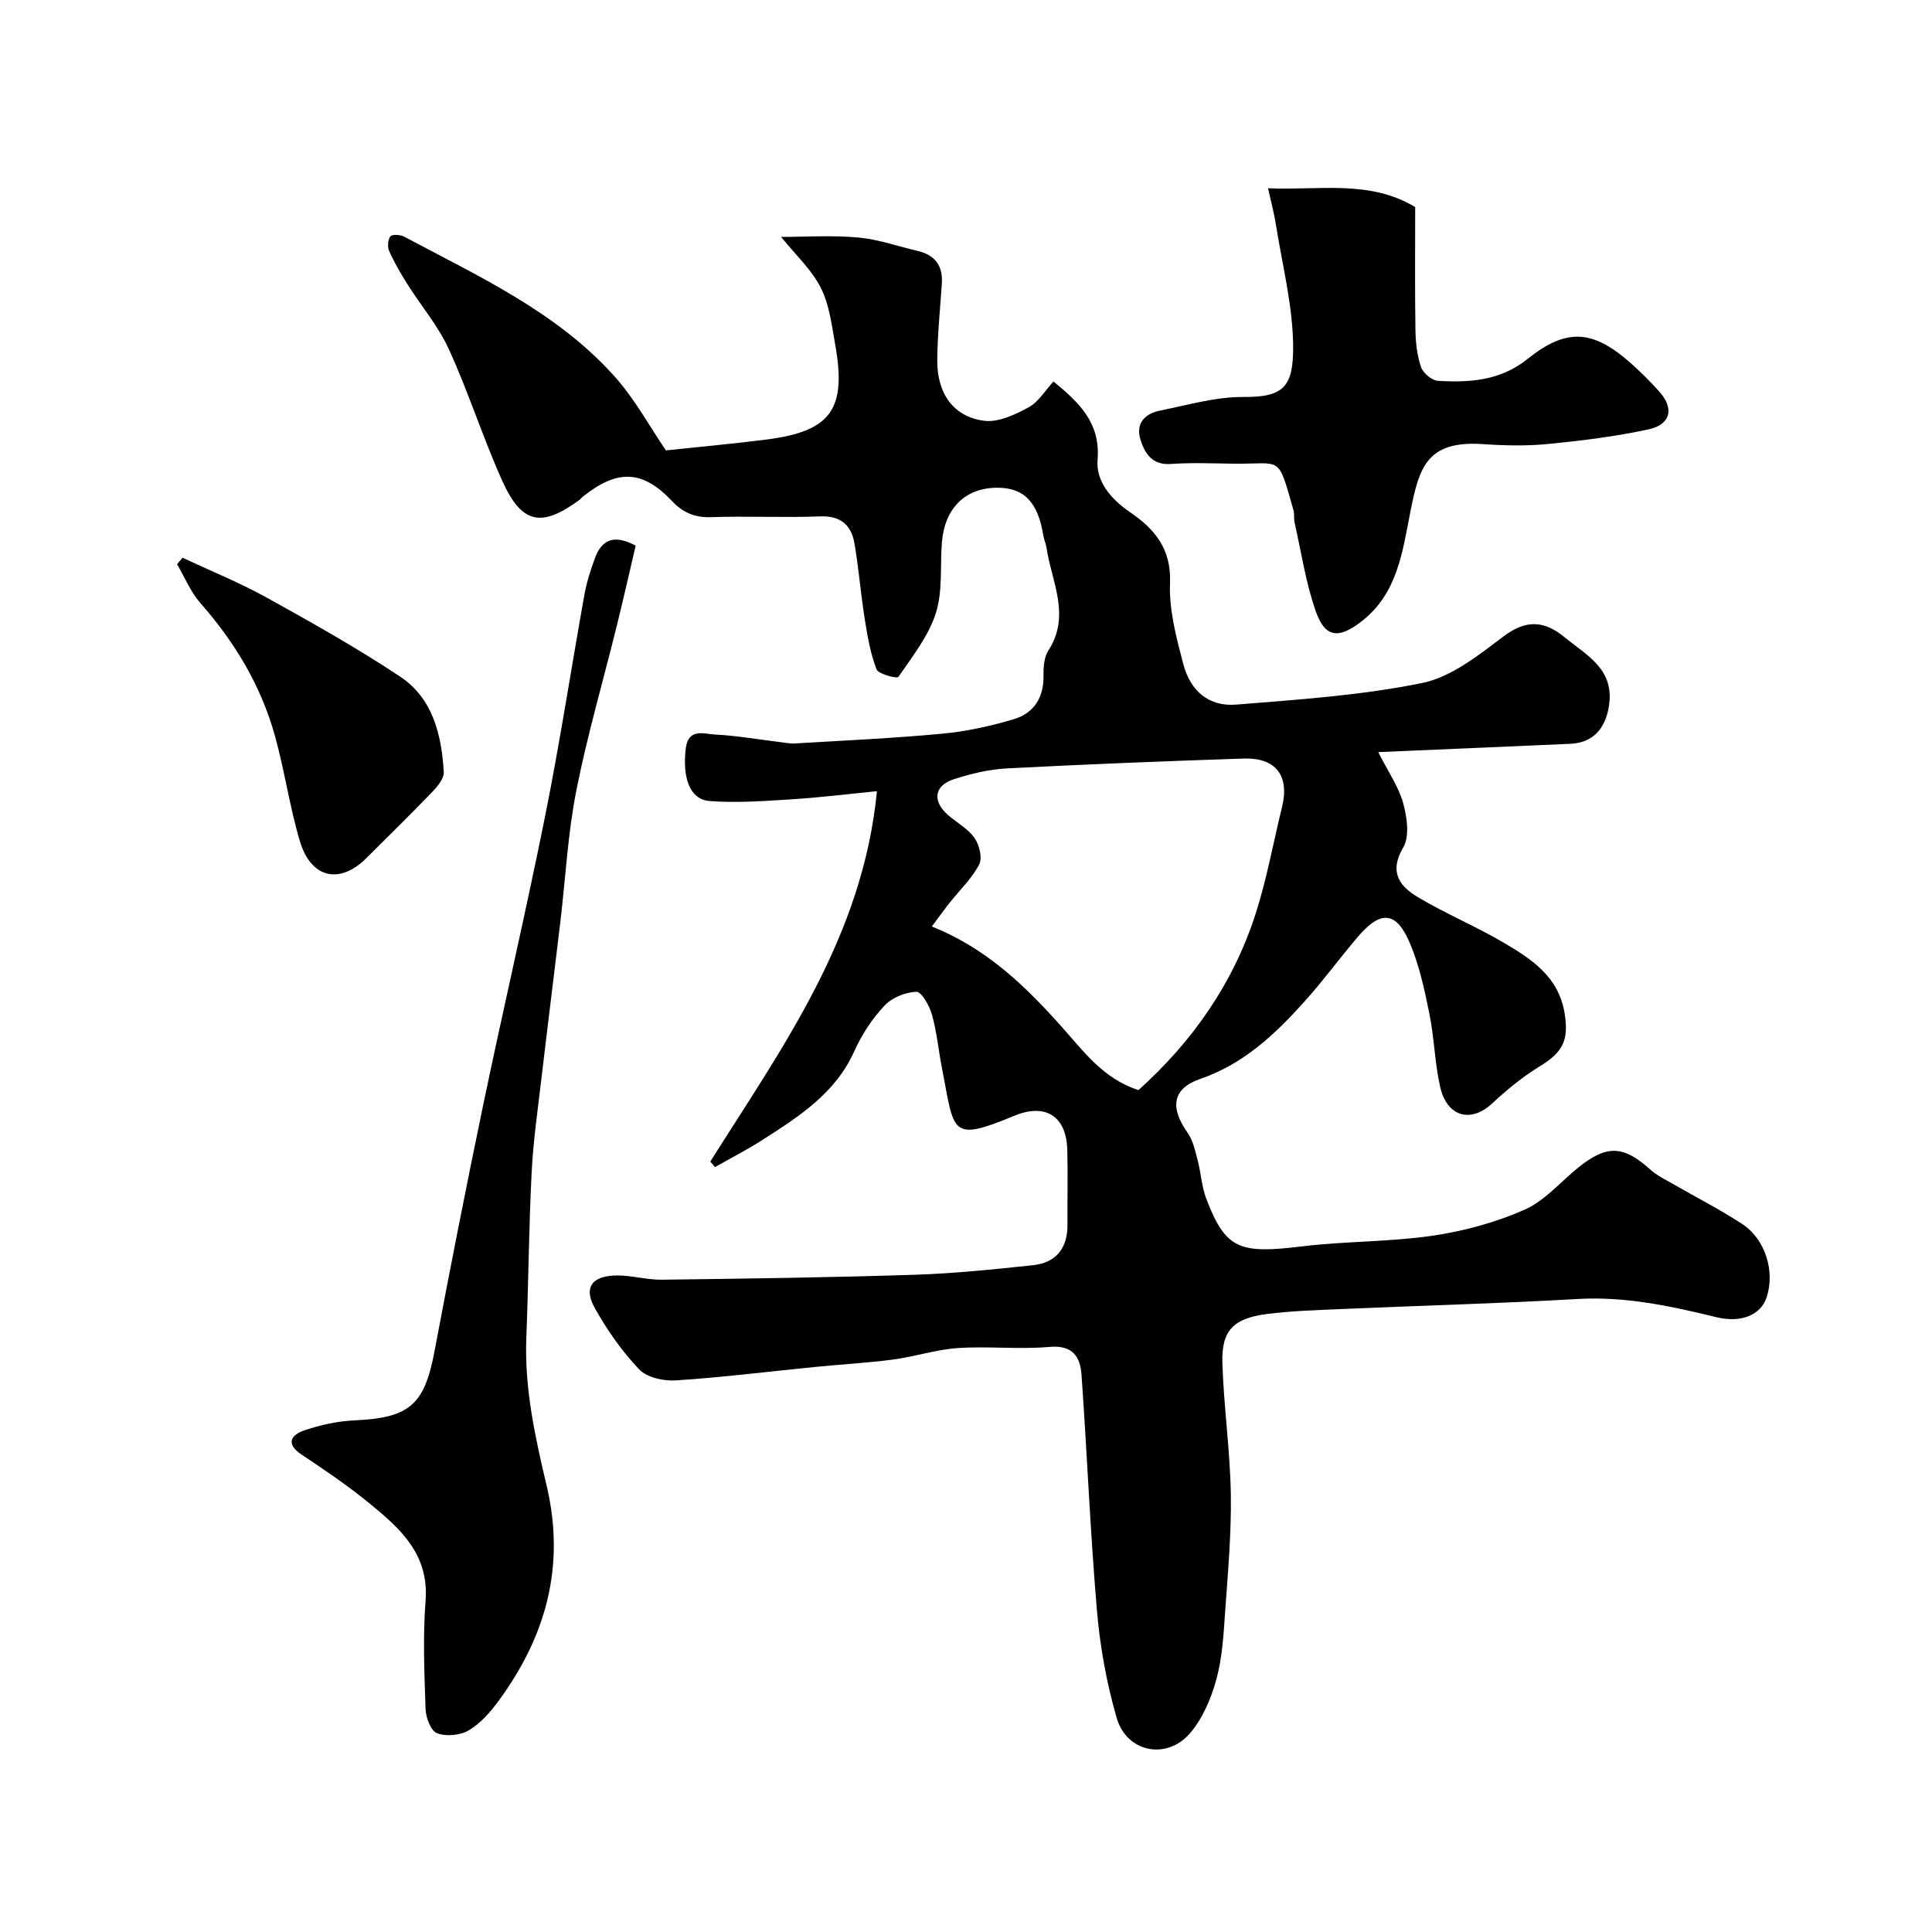
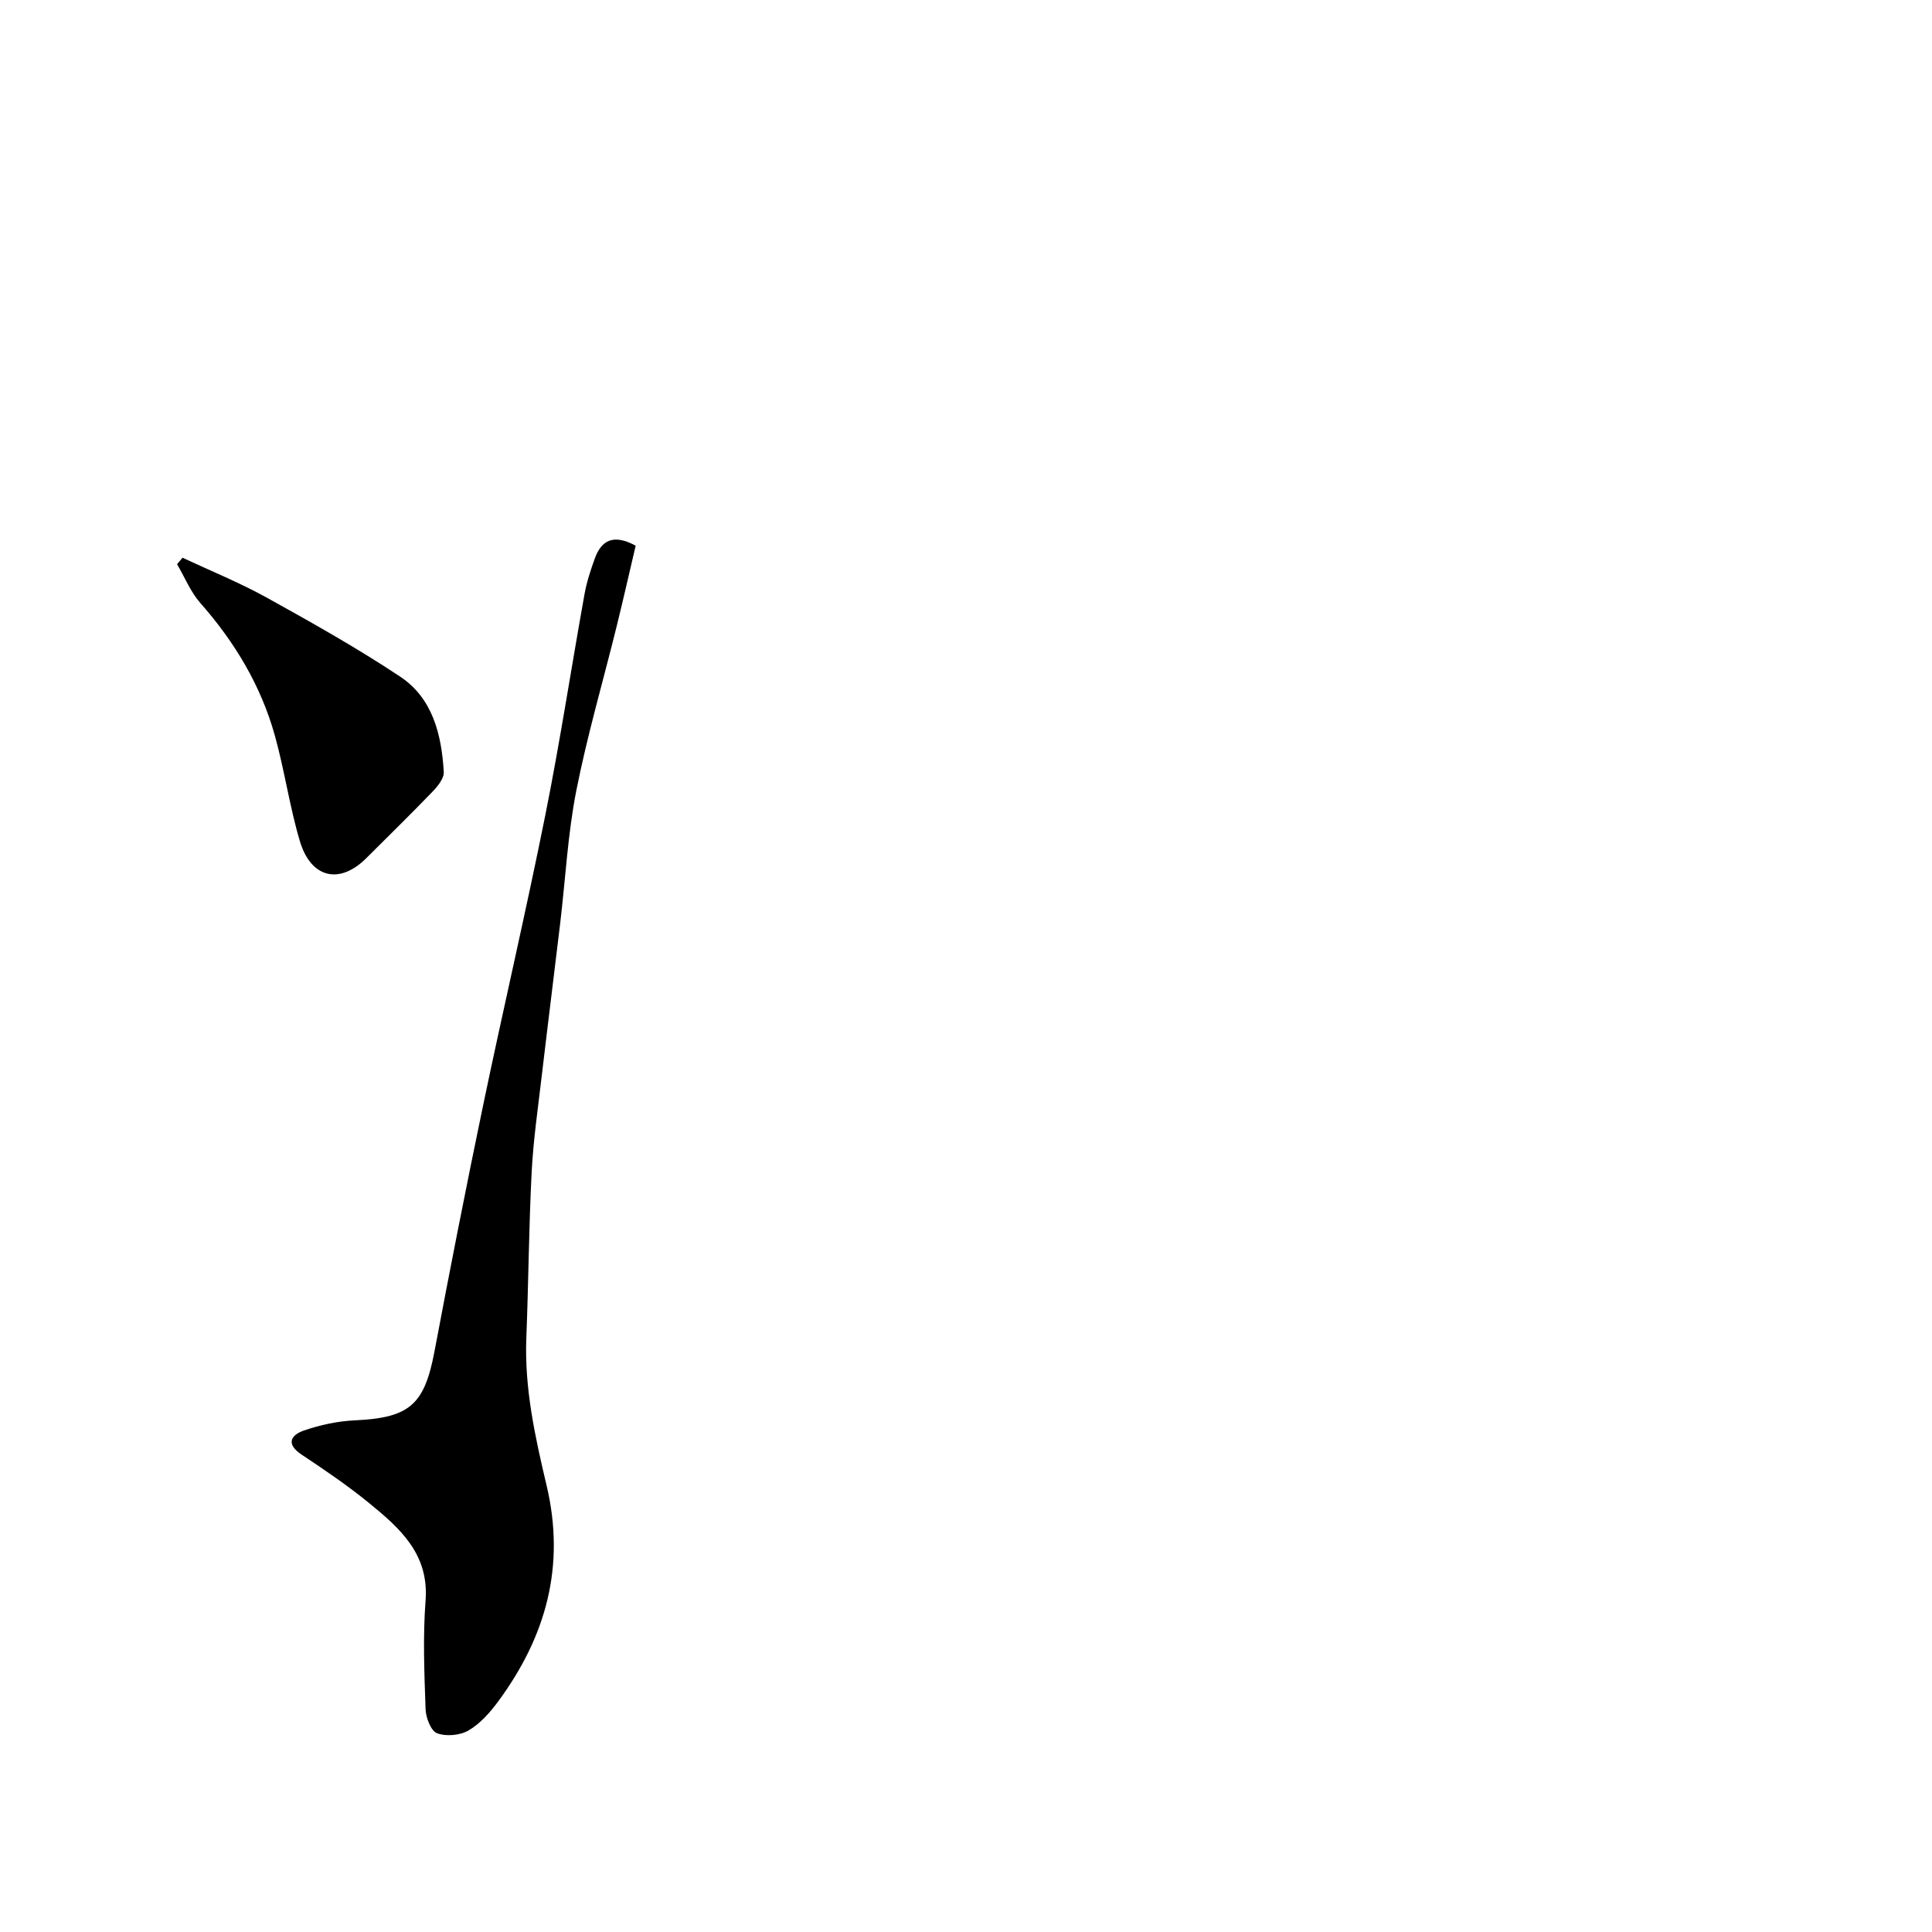
<svg xmlns="http://www.w3.org/2000/svg" enable-background="new 0 0 400 400" viewBox="0 0 400 400">
  <g fill="#000001">
-     <path d="m147.05 240.5c14.9-23.65 31.59-46.51 34.51-76.69-6.42.63-12.03 1.33-17.66 1.68-5.64.35-11.34.78-16.95.36-4.11-.31-5.68-4.71-4.98-10.81.5-4.41 3.79-3.07 6.1-2.96 4.4.22 8.76.99 13.14 1.52 1.14.14 2.29.39 3.42.32 10.19-.61 20.4-1.07 30.57-2.03 4.98-.47 9.96-1.57 14.75-3.01 4.11-1.24 6.17-4.46 6.1-8.98-.03-1.75.1-3.83 1-5.21 4.73-7.3.63-14.3-.4-21.4-.12-.8-.51-1.55-.63-2.35-1.12-7.05-4.06-10.05-9.78-9.96-6.44.11-10.64 4.27-11.22 11.23-.41 4.93.19 10.14-1.26 14.72-1.52 4.77-4.86 9-7.76 13.22-.27.39-4.11-.55-4.51-1.56-1.28-3.28-1.89-6.87-2.45-10.38-.82-5.16-1.24-10.39-2.1-15.54-.64-3.86-2.76-5.93-7.16-5.76-7.49.3-15-.1-22.49.16-3.46.12-5.87-.91-8.24-3.41-6.08-6.41-11.25-6.51-18.39-.83-.26.21-.46.49-.72.69-7.87 5.77-11.94 4.97-15.99-4.05-3.99-8.9-6.95-18.26-11-27.13-2.19-4.81-5.75-8.98-8.6-13.5-1.39-2.2-2.71-4.48-3.77-6.85-.39-.86-.29-2.34.24-3.05.34-.46 2.06-.37 2.85.05 15.44 8.25 31.58 15.57 43.54 28.91 4.3 4.8 7.44 10.65 10.66 15.35 7.38-.79 14.16-1.39 20.9-2.26 13.29-1.72 16.55-6.25 14.14-19.71-.71-3.97-1.2-8.21-2.98-11.71-1.92-3.78-5.25-6.84-8.21-10.52 4.93 0 10.47-.37 15.94.12 4.16.37 8.22 1.82 12.33 2.78 3.59.84 5.26 3.08 5.01 6.78-.36 5.27-.9 10.53-.95 15.8-.06 6.93 3.35 11.78 9.73 12.59 2.92.37 6.39-1.27 9.18-2.79 2.08-1.13 3.47-3.53 5.15-5.35 5.36 4.42 9.76 8.54 9.13 16.27-.36 4.4 2.78 8.11 6.73 10.8 5.07 3.45 8.56 7.57 8.27 14.66-.23 5.56 1.31 11.3 2.75 16.78 1.49 5.67 5.37 8.84 10.94 8.39 12.9-1.04 25.91-1.9 38.55-4.48 6.01-1.23 11.62-5.73 16.76-9.61 4.72-3.56 8.46-3.34 12.74.18 4.62 3.8 10.4 6.6 9.11 14.35-.76 4.56-3.27 7.47-8 7.68-12.86.56-25.72 1.11-39.74 1.72 2.08 4.11 4.23 7.18 5.17 10.59.8 2.9 1.35 6.86-.01 9.17-2.99 5.1-.72 8.02 3.04 10.26 5.74 3.43 11.97 6.02 17.74 9.41s11.4 7.04 12.64 14.61c.91 5.55-.3 8.06-5.14 11.01-3.54 2.16-6.82 4.86-9.86 7.69-4.44 4.13-9.4 2.77-10.79-3.55-1.09-4.93-1.2-10.07-2.2-15.02-.99-4.9-2.06-9.9-3.98-14.48-2.85-6.82-6.1-7.05-10.94-1.33-3.71 4.39-7.12 9.03-10.96 13.3-6.08 6.75-12.52 12.88-21.54 15.99-5.88 2.02-6.29 6-2.65 11.14 1.13 1.6 1.58 3.74 2.09 5.69.7 2.66.83 5.51 1.81 8.05 3.99 10.34 6.76 11.39 19.7 9.81 8.98-1.1 18.13-.91 27.07-2.21 6.51-.95 13.08-2.74 19.08-5.38 4.2-1.85 7.48-5.79 11.18-8.77 5.88-4.73 9.35-4.56 14.92.48 1.31 1.18 2.97 1.98 4.52 2.87 4.8 2.77 9.76 5.3 14.4 8.32 4.88 3.17 6.91 9.89 5.11 15.26-1.24 3.69-5.34 5.31-10.39 4.08-9.42-2.3-18.81-4.33-28.67-3.77-16.35.94-32.74 1.38-49.1 2.09-5.12.22-10.26.38-15.34 1.03-6.92.89-9.39 3.45-9.17 10.17.29 9.05 1.6 18.07 1.75 27.11.13 8.07-.6 16.17-1.17 24.24-.33 4.73-.58 9.57-1.82 14.1-1.08 3.95-2.83 8.1-5.45 11.15-4.87 5.67-13.15 3.97-15.21-3.2-2.06-7.16-3.42-14.63-4.06-22.06-1.39-16.27-2.05-32.6-3.2-48.89-.26-3.73-1.78-6.24-6.62-5.82-6.28.56-12.67-.18-18.98.24-4.48.3-8.87 1.77-13.35 2.37-5.37.71-10.8 1-16.19 1.54-9.62.95-19.22 2.16-28.86 2.79-2.53.17-5.98-.6-7.59-2.29-3.57-3.74-6.62-8.12-9.16-12.64-2.41-4.29-.66-6.73 4.48-6.8 3.09-.04 6.2.91 9.29.88 17.44-.22 34.87-.46 52.3-1.02 8.22-.26 16.43-1.11 24.62-1.98 4.79-.51 7.19-3.52 7.15-8.41-.04-5.17.1-10.34-.04-15.5-.19-6.97-4.54-9.68-10.91-7.05-13.49 5.56-12.41 3.58-15.05-9.91-.72-3.67-1.05-7.43-2.06-11.01-.51-1.83-2.16-4.76-3.22-4.73-2.27.07-5.06 1.21-6.61 2.87-2.52 2.69-4.68 5.95-6.19 9.32-3.91 8.79-11.47 13.61-19.04 18.46-3.18 2.04-6.56 3.77-9.85 5.64-.33-.38-.66-.75-.99-1.13zm88.66-14.81c11.26-10.13 19.6-22.11 24.22-36.4 2.33-7.22 3.67-14.76 5.49-22.15 1.6-6.5-1.21-10.31-7.94-10.09-16.34.54-32.68 1.19-49.01 2.04-3.69.19-7.43 1.09-10.96 2.23-4.11 1.34-4.53 4.49-1.29 7.37 1.84 1.63 4.18 2.86 5.54 4.8 1.01 1.42 1.67 4.16.96 5.51-1.53 2.92-4.06 5.32-6.15 7.96-1.21 1.54-2.35 3.13-3.64 4.86 11.27 4.51 19.18 12.19 26.52 20.36 4.74 5.25 8.76 11.08 16.26 13.51z" />
    <path d="m131.61 112.98c-1.27 5.41-2.55 11.07-3.94 16.7-2.8 11.35-6.1 22.6-8.36 34.05-1.76 8.96-2.23 18.17-3.31 27.27-1.26 10.57-2.59 21.12-3.83 31.69-.78 6.68-1.76 13.36-2.1 20.06-.58 11.41-.65 22.85-1.1 34.27-.41 10.45 1.84 20.57 4.2 30.55 3.95 16.7-.14 31.25-9.98 44.63-1.7 2.31-3.74 4.64-6.16 6.06-1.76 1.04-4.65 1.3-6.54.59-1.28-.48-2.32-3.23-2.38-5-.26-7.49-.57-15.02 0-22.47.74-9.68-5.36-15.02-11.73-20.22-4.41-3.6-9.15-6.82-13.91-9.98-3.34-2.22-2.29-4.06.49-5.02 3.35-1.15 6.95-1.93 10.48-2.09 11.4-.53 14.44-3.21 16.54-14.4 3.19-16.96 6.52-33.9 10.04-50.8 4.18-20.07 8.86-40.04 12.89-60.15 3.04-15.17 5.37-30.49 8.11-45.72.46-2.54 1.28-5.03 2.16-7.46 1.37-3.69 3.83-5.05 8.43-2.56z" />
-     <path d="m262.53 38.98c10.85.45 21-1.79 30.47 3.89 0 8.4-.08 16.91.05 25.42.04 2.59.33 5.28 1.16 7.71.43 1.25 2.25 2.78 3.52 2.85 6.56.39 12.93-.04 18.49-4.5 8.16-6.54 13.62-6.15 21.65 1.05 1.98 1.78 3.87 3.67 5.65 5.65 3.14 3.47 2.44 6.83-2.19 7.84-6.84 1.48-13.83 2.35-20.81 3.03-4.45.44-9 .34-13.48.03-11.61-.79-13.21 4.82-15 13.82-1.68 8.45-2.65 17.1-10.21 22.93-4.67 3.6-7.49 3.37-9.41-2.13-2.08-5.93-3.01-12.27-4.4-18.44-.18-.8.01-1.69-.21-2.47-3.34-11.7-2.3-9.53-12.36-9.66-4.33-.05-8.68-.25-12.99.06-3.89.28-5.42-2.12-6.33-5.01-1.08-3.41.93-5.42 4.07-6.05 5.72-1.15 11.5-2.85 17.24-2.81 8.27.06 10.38-2.03 10.29-10.64-.09-8.38-2.26-16.75-3.58-25.12-.34-2.21-.94-4.4-1.62-7.45z" />
+     <path d="m262.53 38.98z" />
    <path d="m37.79 115.47c5.81 2.72 11.78 5.14 17.38 8.23 9.38 5.2 18.76 10.46 27.68 16.39 6.75 4.49 8.57 12.03 9.03 19.72.08 1.32-1.23 2.95-2.3 4.06-4.5 4.68-9.15 9.22-13.75 13.81-5.5 5.49-11.44 4.18-13.74-3.51-2.13-7.14-3.16-14.6-5.16-21.79-2.88-10.39-8.31-19.43-15.45-27.53-2.03-2.31-3.24-5.34-4.82-8.04.37-.44.75-.89 1.13-1.34z" />
  </g>
</svg>